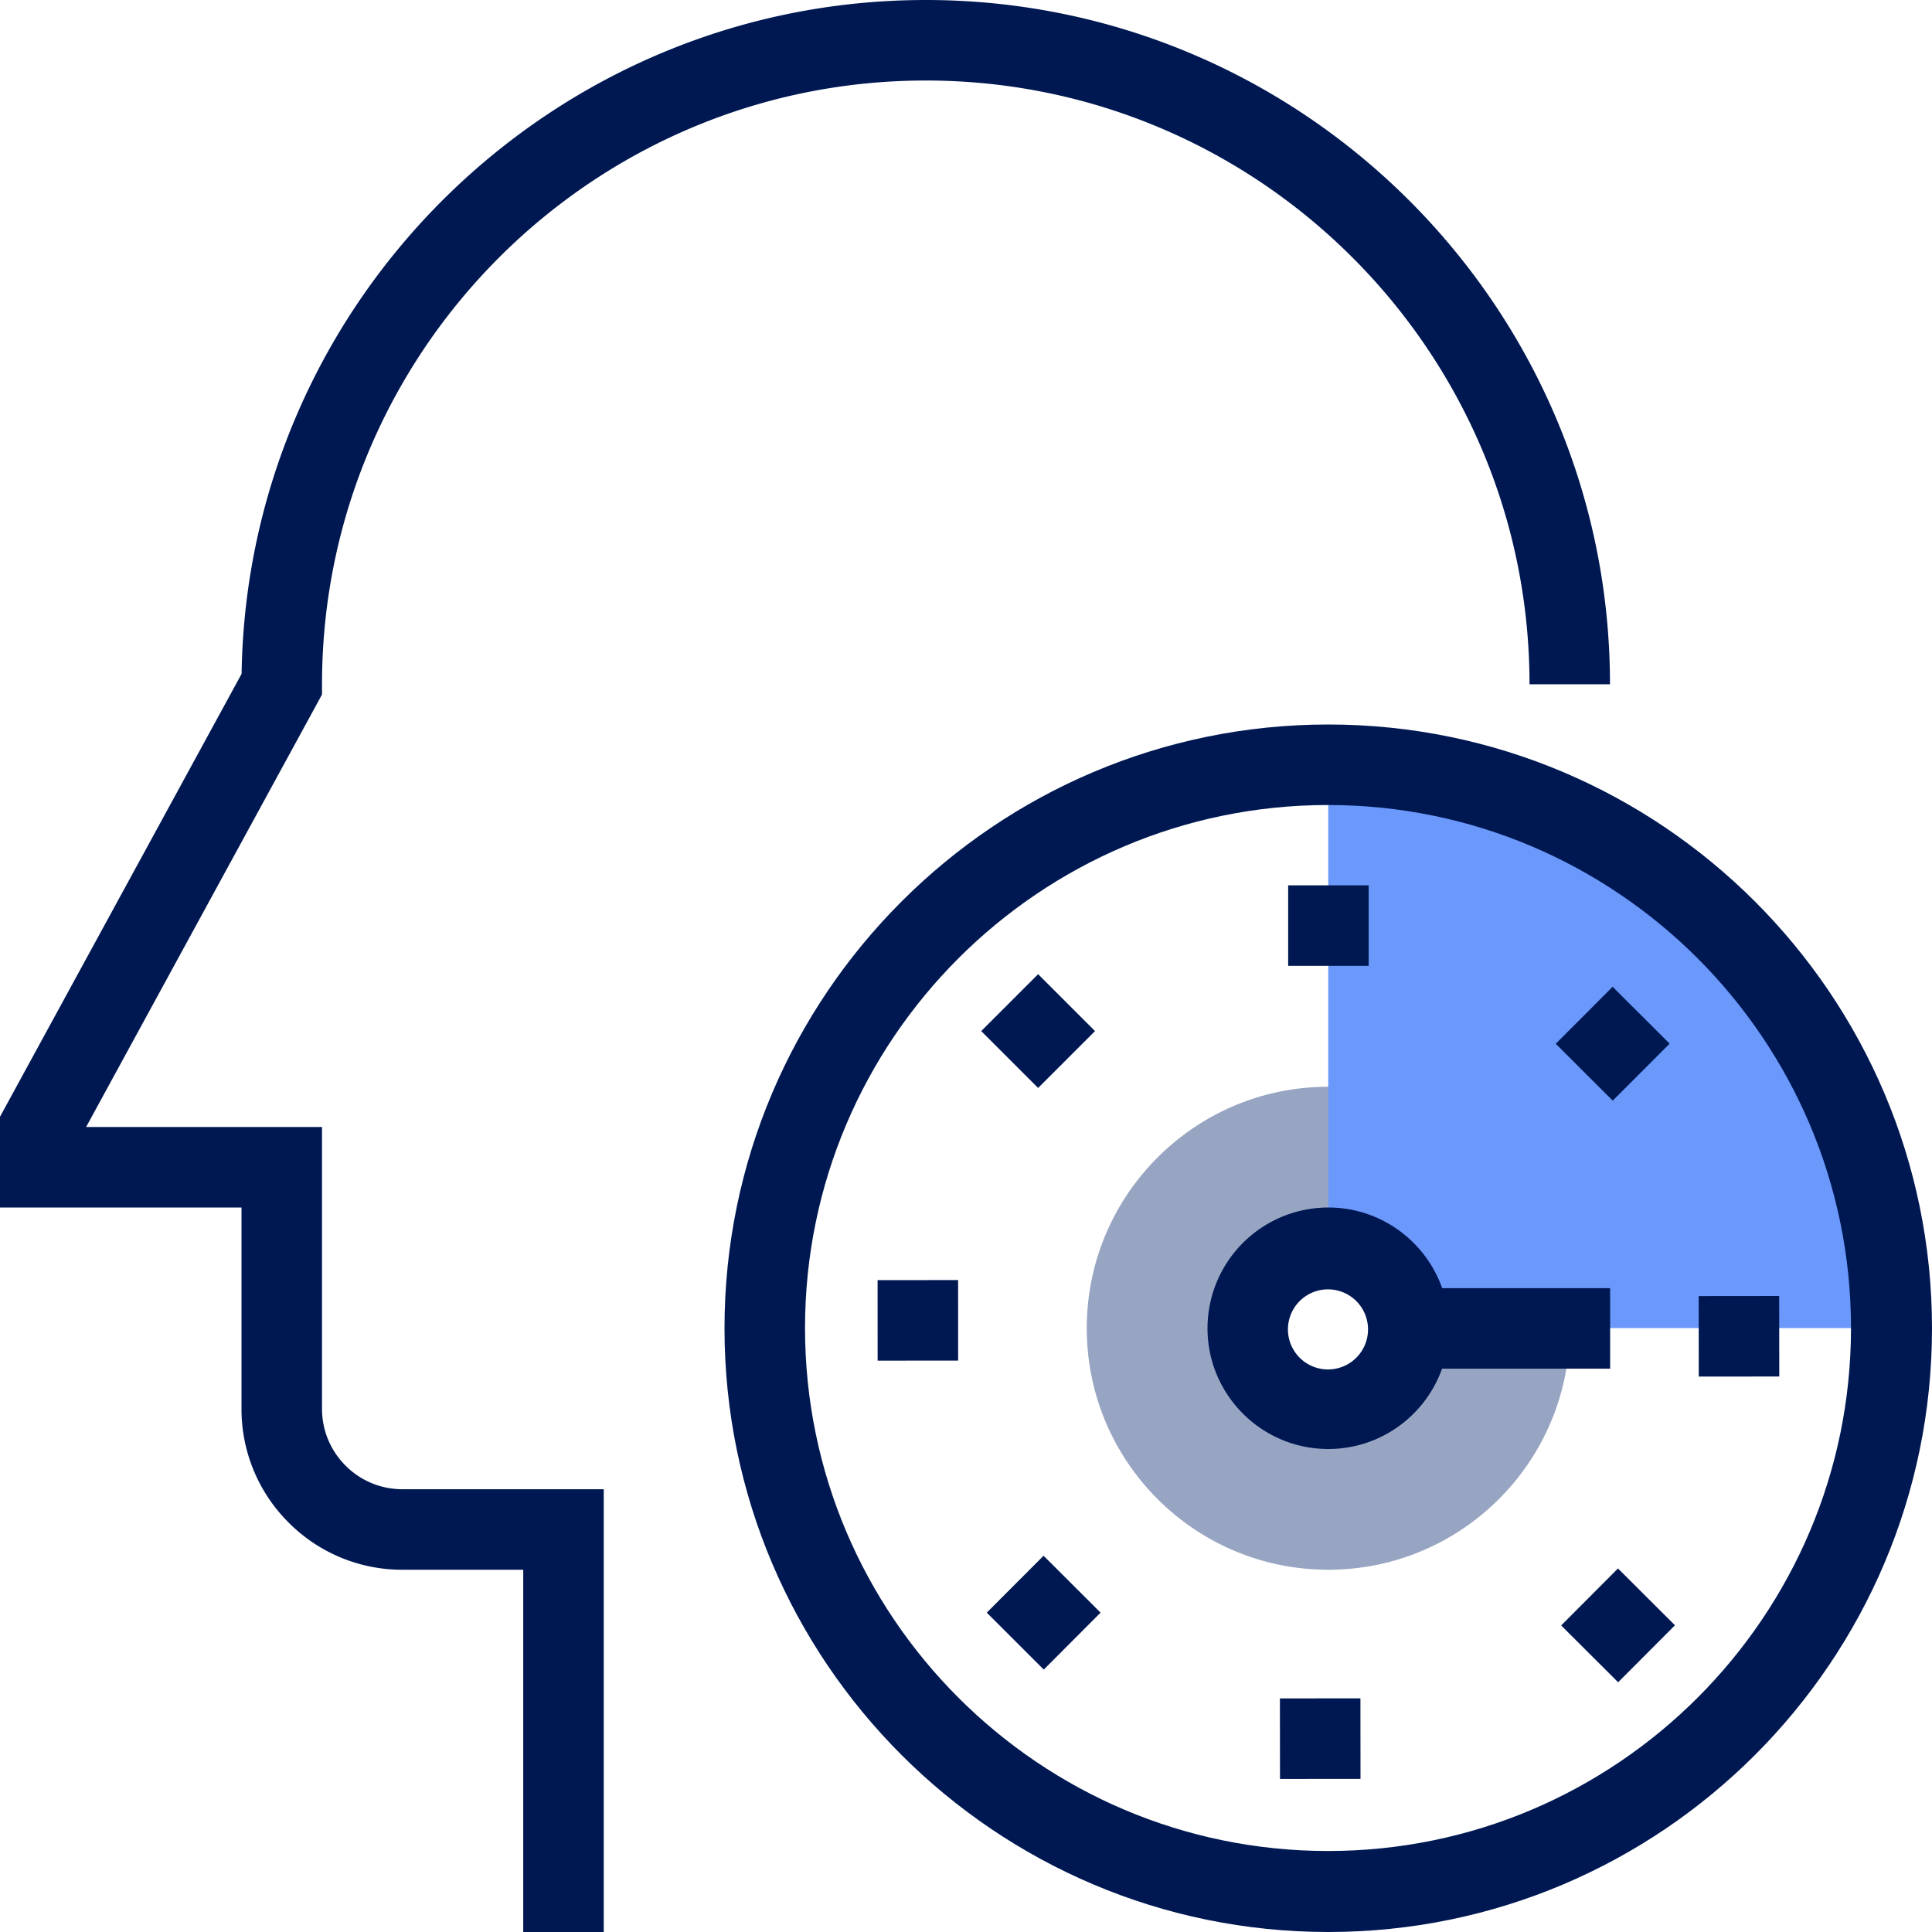
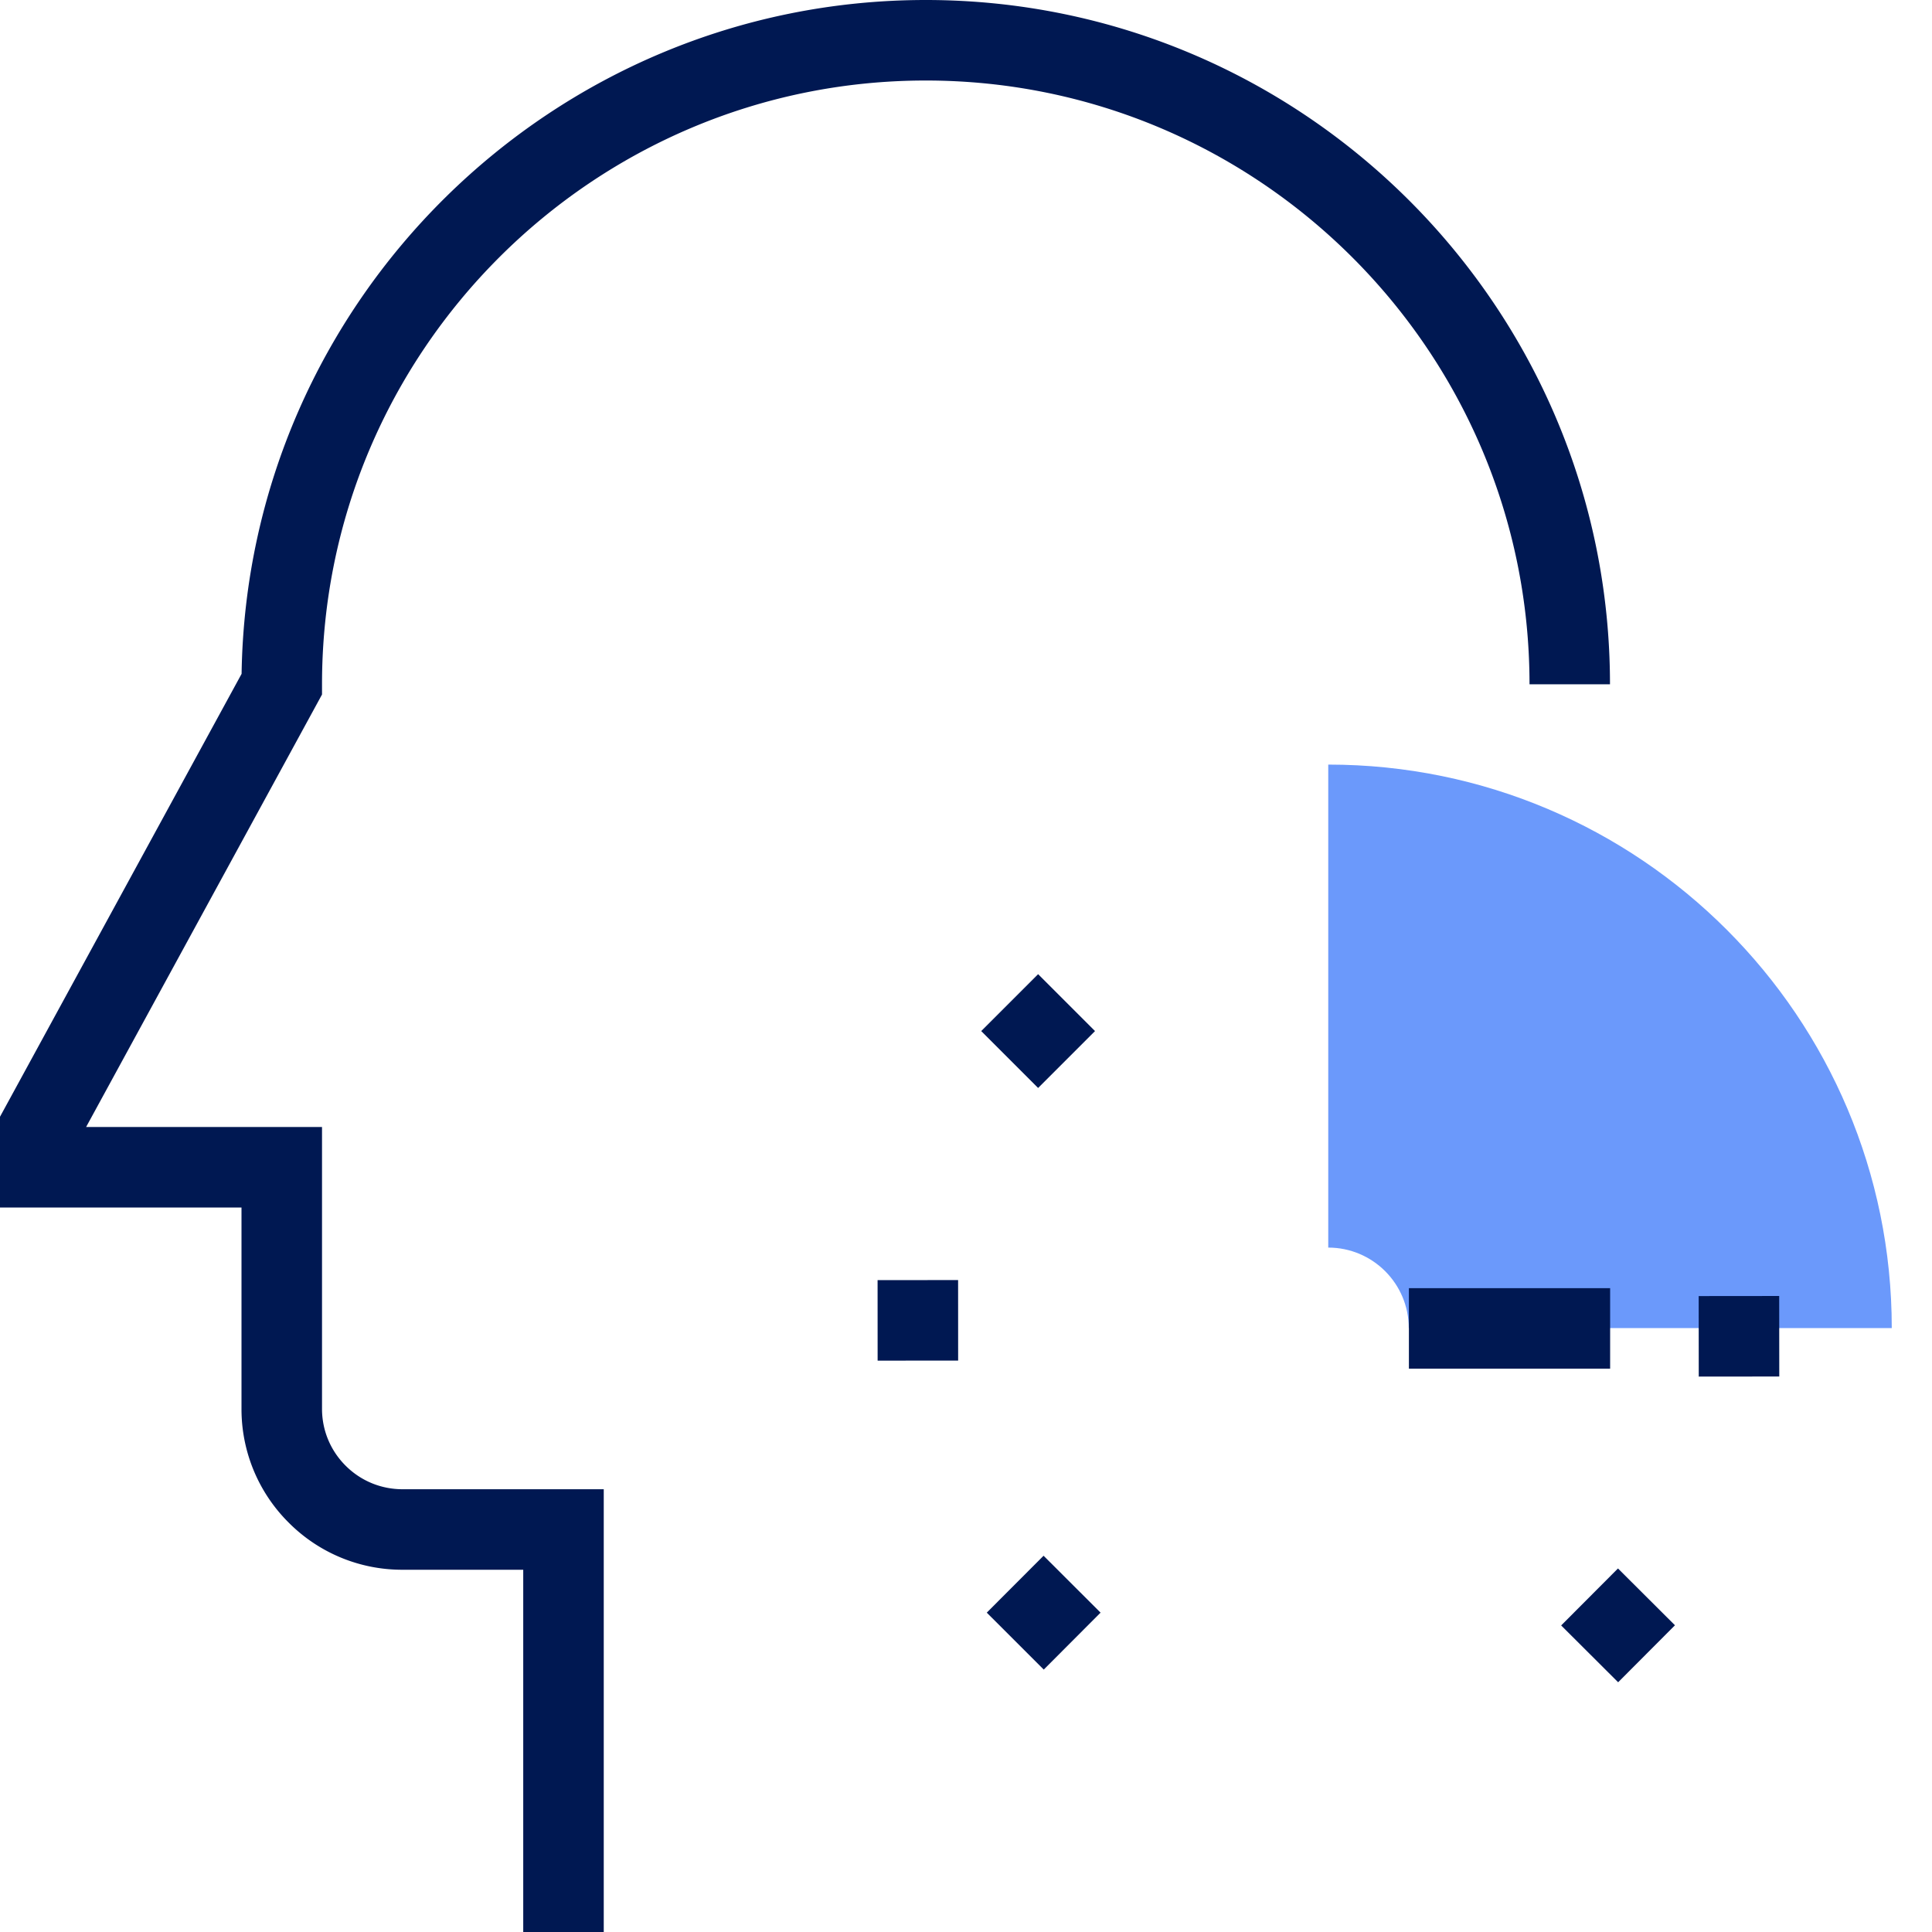
<svg xmlns="http://www.w3.org/2000/svg" width="40" height="40" viewBox="0 0 40 40">
  <g>
    <g>
      <g>
        <path fill="#001852" d="M12.5 40h-1.667v-7.5h-2.5a3.31 3.31 0 0 1-2.356-.976A3.31 3.31 0 0 1 5 29.167V25H0v-1.879l5.002-9.17C5.117 6.24 11.427 0 19.167 0c7.811 0 14.166 6.355 14.166 14.167h-1.666c0-6.893-5.607-12.5-12.5-12.5s-12.5 5.607-12.5 12.5v.212l-4.884 8.954h4.884v5.834c0 .445.173.863.488 1.178.315.315.734.488 1.179.488H12.5V40z" />
      </g>
      <g>
-         <path fill="#98a5c2" d="M27.505 29.177a1.673 1.673 0 0 1 0-3.344 1.673 1.673 0 0 1 0 3.344zM27.5 22.5c-2.76 0-5 2.24-5 5s2.24 5 5 5 5-2.24 5-5-2.24-5-5-5z" />
-       </g>
+         </g>
      <g>
        <path fill="#6b99fb" d="M27.5 15.83v10c.92 0 1.667.747 1.667 1.667h10c0-6.442-5.225-11.667-11.667-11.667z" />
      </g>
      <g>
        <g>
-           <path fill="#001852" d="M38.323 27.495c0 5.97-4.857 10.828-10.828 10.828-5.97 0-10.828-4.857-10.828-10.828 0-5.97 4.857-10.828 10.828-10.828 5.97 0 10.828 4.857 10.828 10.828zM40 27.5C40 20.607 34.393 15 27.5 15S15 20.607 15 27.5 20.607 40 27.5 40 40 34.393 40 27.5z" />
-         </g>
+           </g>
        <g>
-           <path fill="#001852" d="M26.67 18.33h1.667v1.667H26.67z" />
-         </g>
+           </g>
        <g transform="rotate(-135 21.5 21.5)">
          <path fill="#001852" d="M20.78 20.77h1.666v1.666H20.78z" />
        </g>
        <g transform="rotate(-90.029 19 27.5)">
          <path fill="#001852" d="M18.33 26.67h1.667v1.667H18.33z" />
        </g>
        <g>
          <path fill="#001852" d="M21.61 34.567l-1.18-1.179 1.176-1.178 1.18 1.178z" />
        </g>
        <g transform="rotate(-90.055 27.5 36)">
-           <path fill="#001852" d="M26.67 35h1.667v1.667H26.67z" />
-         </g>
+           </g>
        <g transform="rotate(-135.081 33.5 33.5)">
          <path fill="#001852" d="M32.56 32.56h1.666v1.666H32.56z" />
        </g>
        <g transform="rotate(-90.055 36 27.5)">
          <path fill="#001852" d="M35 26.67h1.667v1.667H35z" />
        </g>
        <g>
-           <path fill="#001852" d="M33.39 22.788l-1.18-1.178 1.178-1.18 1.18 1.178z" />
+           <path fill="#001852" d="M33.39 22.788z" />
        </g>
        <g>
-           <path fill="#001852" d="M28.323 27.495a.829.829 0 1 1-1.657 0 .829.829 0 0 1 1.657 0zM30 27.5c0-1.379-1.121-2.5-2.5-2.5a2.503 2.503 0 0 0-2.5 2.5c0 1.379 1.121 2.5 2.5 2.5S30 28.88 30 27.5z" />
-         </g>
+           </g>
        <g>
          <path fill="#001852" d="M29.17 26.67h4.166v1.667H29.17z" />
        </g>
      </g>
    </g>
  </g>
</svg>